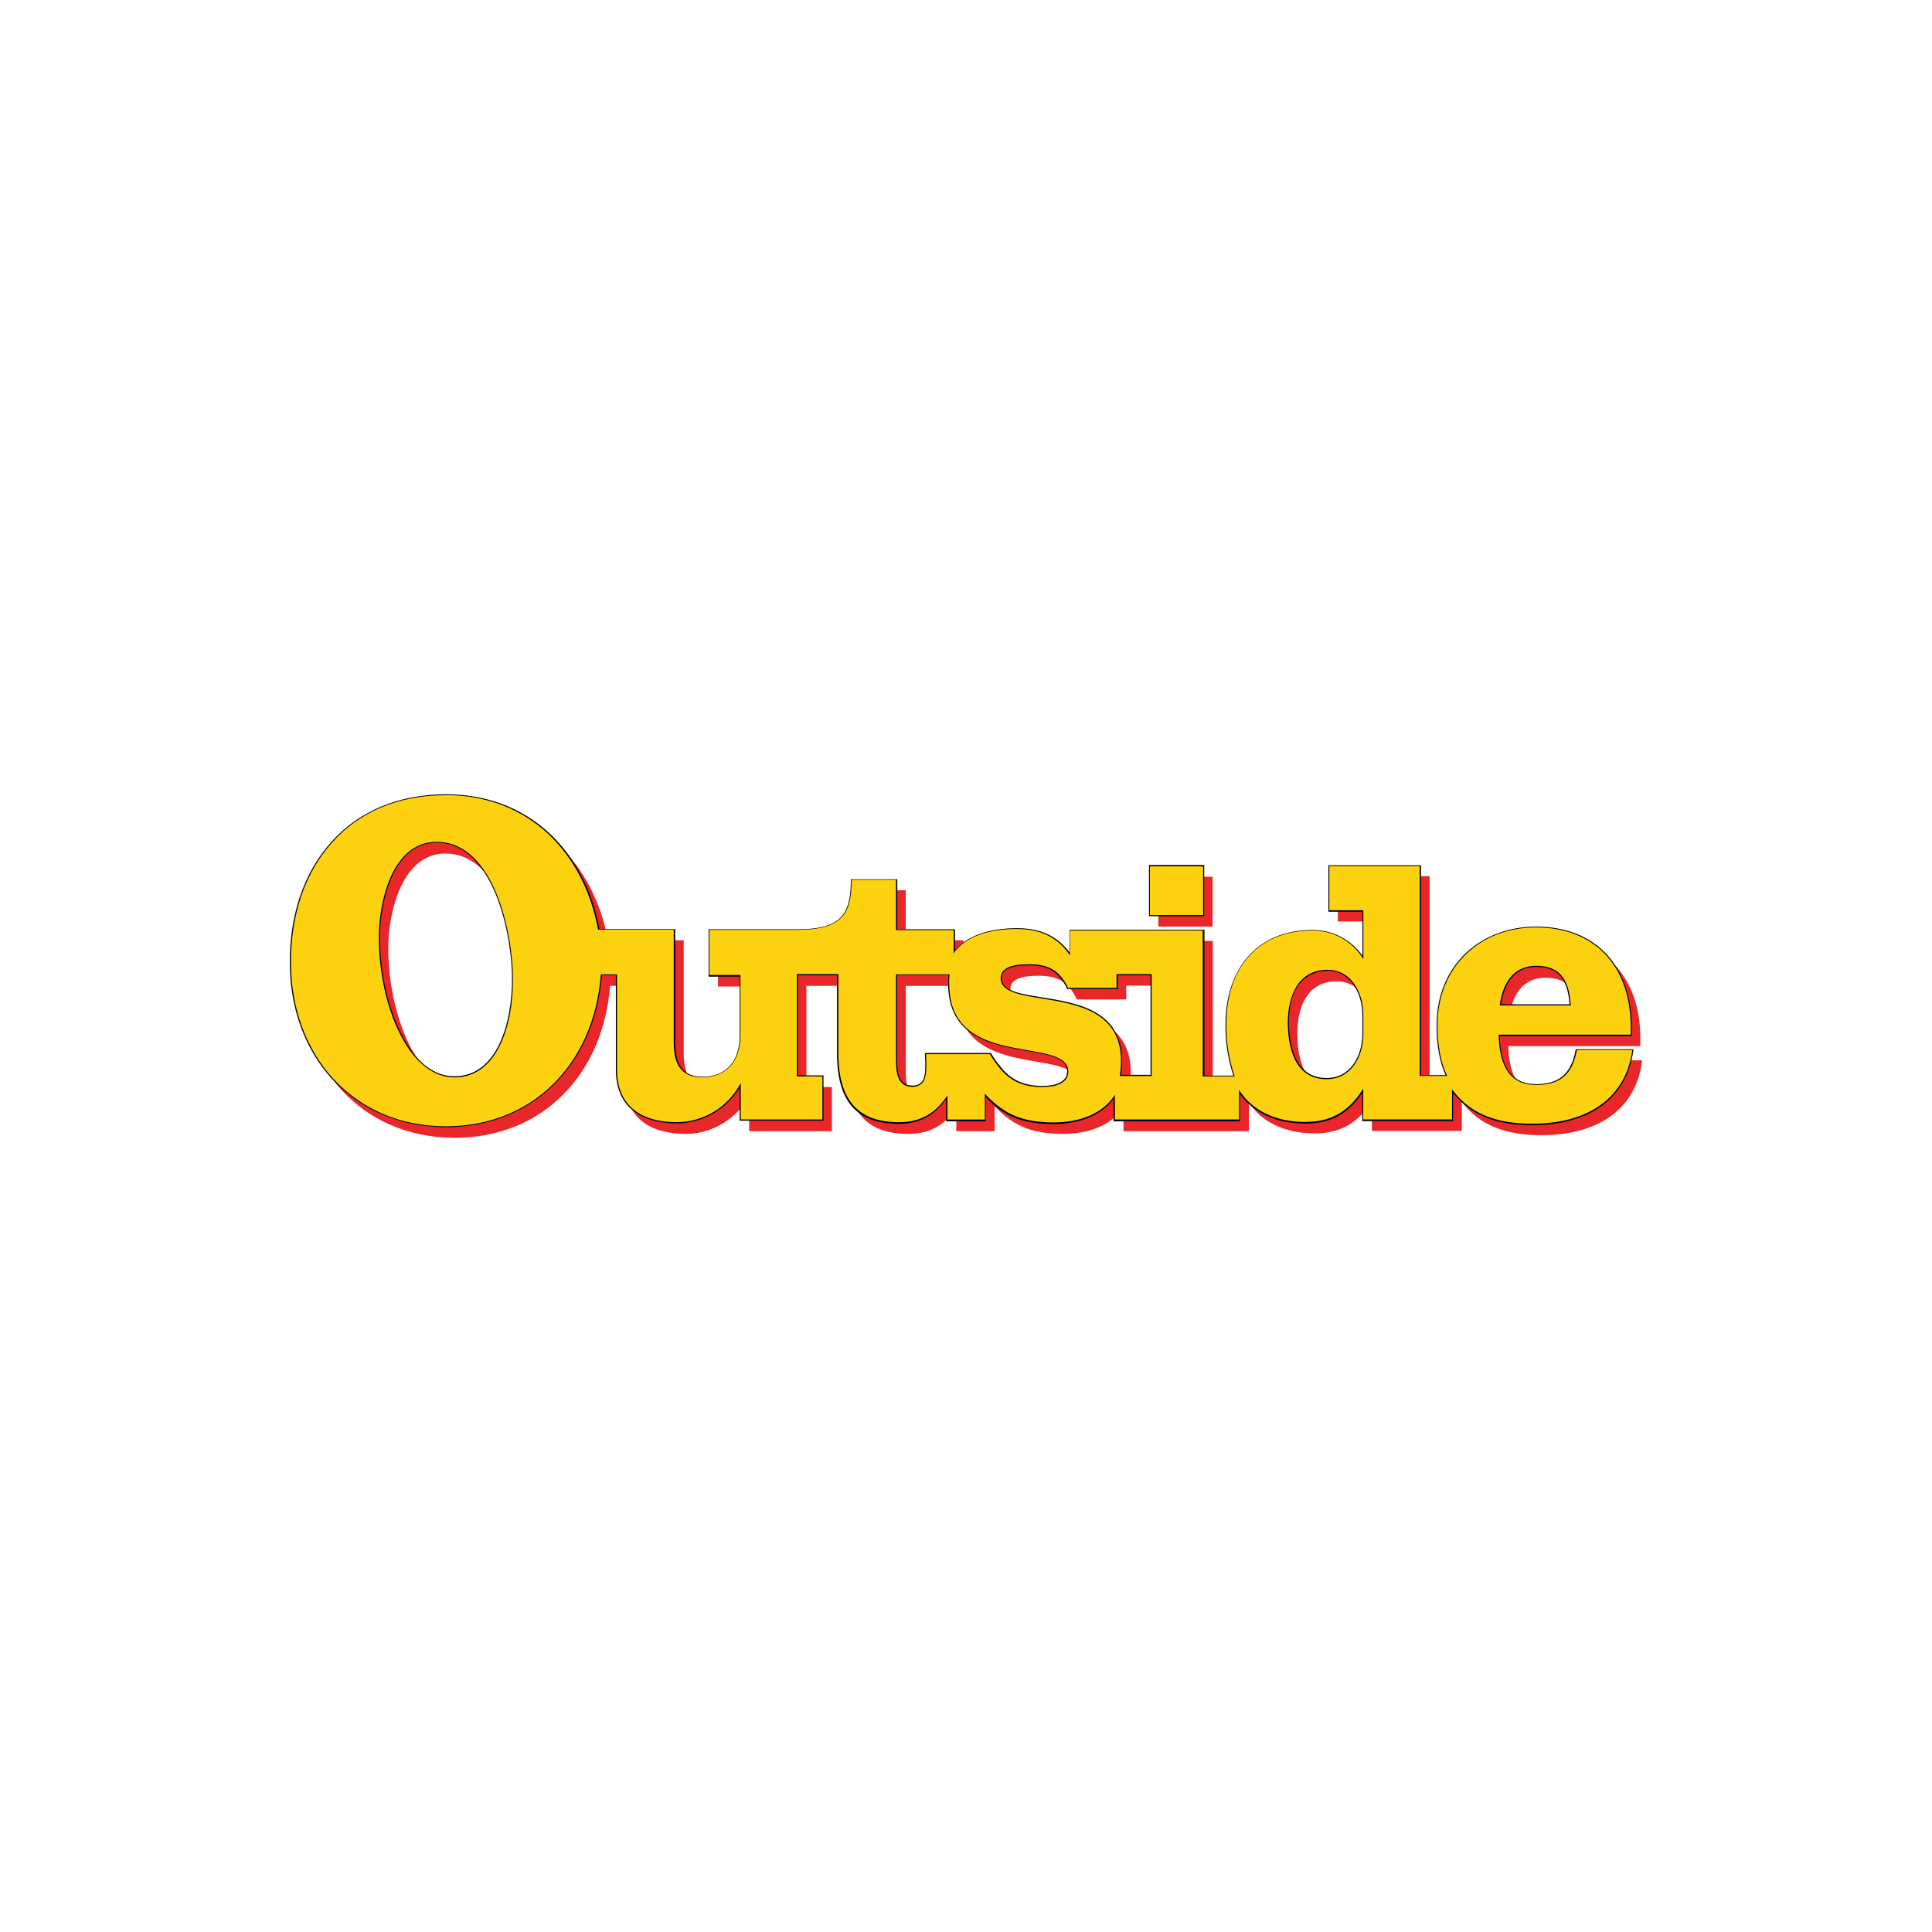
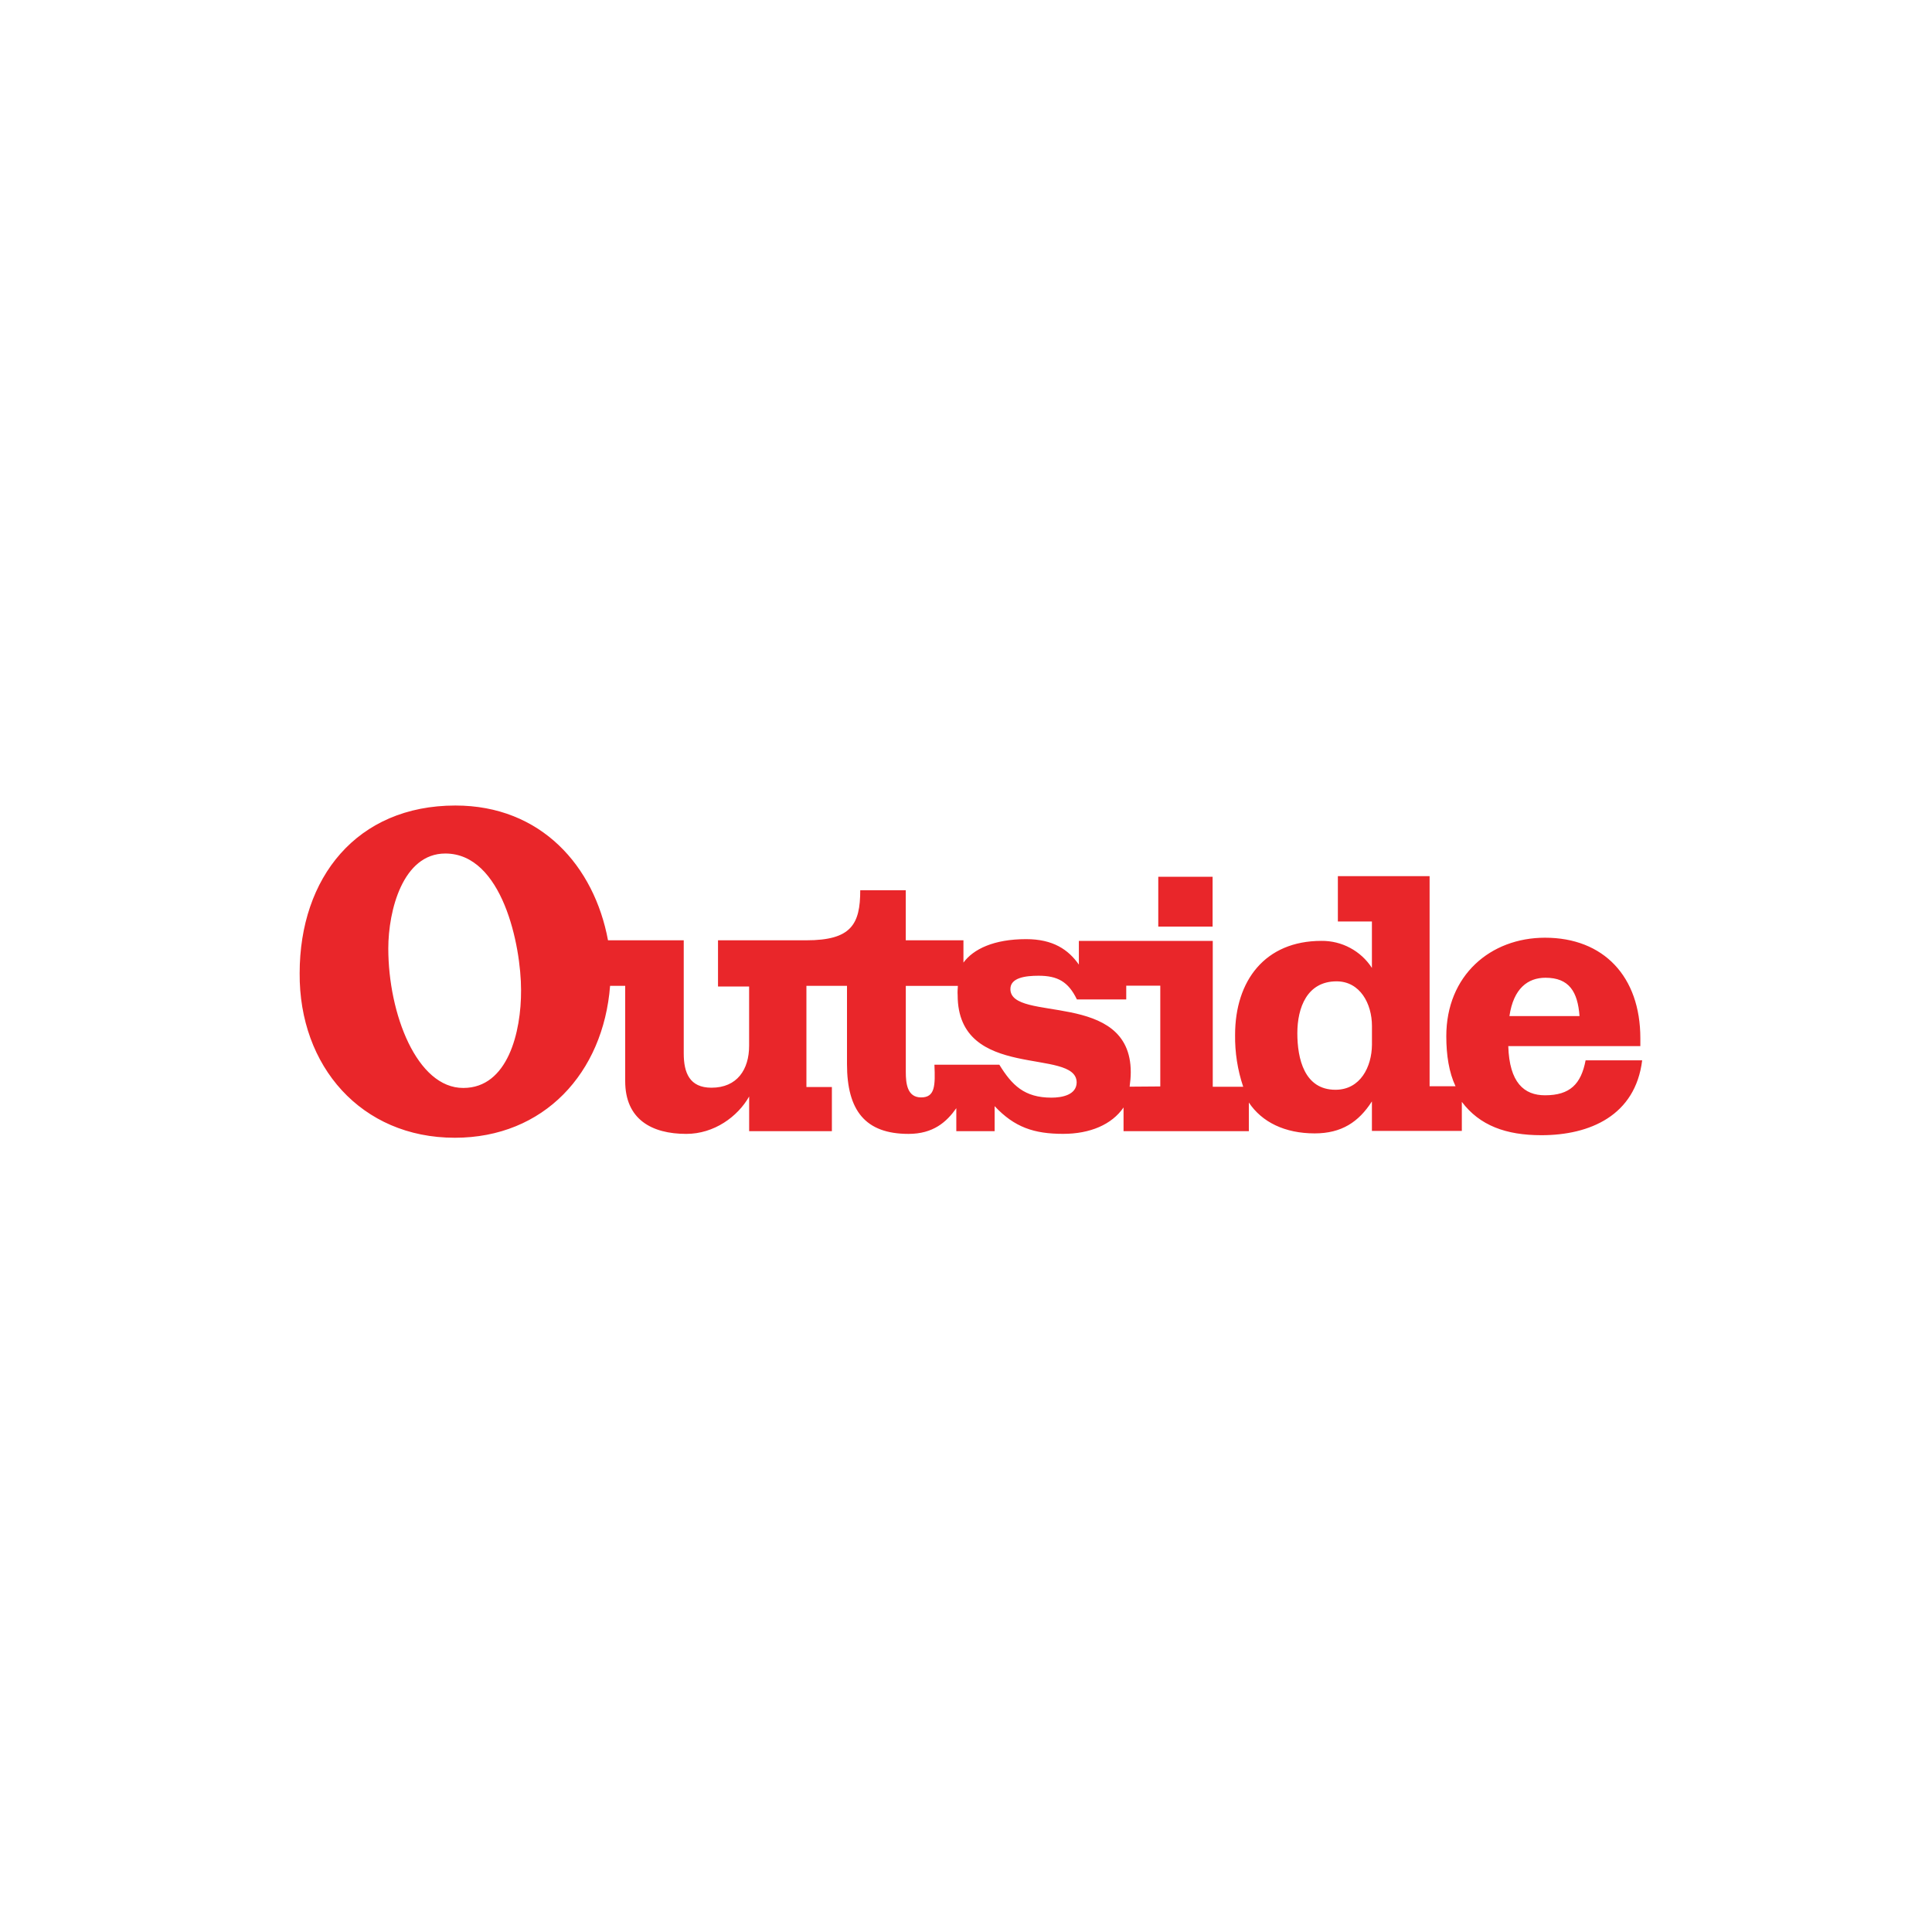
<svg xmlns="http://www.w3.org/2000/svg" id="Layer_1" viewBox="0 0 500 500">
  <defs>
    <style>.cls-1{fill:#e9262a;}.cls-2{fill:#fcd10f;}</style>
  </defs>
  <path class="cls-1" d="M117.7,294.45c23.1,0,38.44-16.8,40.19-39.32h3.91v24.67c0,9.86,6.82,13.65,15.81,13.65,7.18,0,13.3-4.43,16.27-9.68v8.98h21.41v-11.43h-6.59v-26.19h10.5v20.24c0,12.08,4.78,18.08,15.92,18.08,6.42,0,9.86-3.09,12.37-6.65v5.95h9.92v-6.48c5.13,5.48,10.21,7.17,17.73,7.17,6.94,0,12.6-2.39,15.63-6.83v6.13h32.43v-7.41c3.38,5.08,9.33,7.99,17.03,7.99,6.94,0,11.38-2.92,14.82-8.28v7.64h23.27v-7.52c4.61,6.13,11.43,8.63,20.59,8.63,12.6,0,24.33-5.13,26.08-19.37h-14.64c-1.17,6.13-4.03,9.04-10.5,9.04-5.42,0-9.22-3.27-9.51-12.72h34.18v-2.04c0-15.98-9.51-26.02-24.67-26.02-14.12,0-25.55,9.74-25.55,25.49,0,4.9,.7,9.39,2.39,12.95h-6.71v-54.37h-23.74v11.73h8.81v12.02c-2.86-4.43-7.82-7.06-13.07-7-14.58,0-22.34,10.27-22.34,24.33-.06,4.55,.64,9.1,2.1,13.42h-7.88v-37.74h-34.65v6.13c-2.74-3.91-6.71-6.59-13.65-6.59-8.34,0-13.65,2.57-16.22,6.07v-5.77h-14.93v-12.95h-11.78c0,8.81-2.33,12.95-13.94,12.95h-22.87v11.96h8.05v15.34c0,6.13-3.09,10.85-9.74,10.85-5.66,0-7.18-3.85-7.18-8.87v-29.28h-19.6c-3.56-19.19-17.32-34.88-39.49-34.88-25.55,0-40.31,18.72-40.31,43.4-.18,24.03,15.92,42.58,40.13,42.58Zm154.41-10.38c-7,0-10.21-3.21-13.48-8.52h-16.8c.23,5.42,.17,8.46-3.44,8.46s-3.97-3.62-3.97-6.59v-22.28h13.48c-.06,.82-.12,1.58-.06,2.39,0,22.46,30.8,13.42,30.8,22.63-.06,3.21-3.79,3.91-6.53,3.91Zm20.24-2.86c.17-1.23,.29-2.51,.29-3.73,0-21.41-31.15-12.72-31.15-21.52,0-2.92,3.85-3.44,7.29-3.44,4.9,0,7.7,1.52,9.92,6.13h12.77v-3.56h8.81v26.08l-7.93,.06h0Zm-172.43,.35c-12.02,.06-19.43-19.19-19.43-36.11,0-9.74,3.73-24.56,14.76-24.56,14.76,0,19.6,23.8,19.6,35.35,.06,10.85-3.44,25.32-14.93,25.32h0Zm225.69,.47c-8.05,0-9.86-8.05-9.86-14.64s2.51-13.42,10.15-13.42c6.07,0,9.16,5.77,9.16,11.55v4.9c-.06,5.66-2.98,11.61-9.45,11.61h0Zm45.03-19.07c1.05-7.17,4.78-9.92,9.33-9.92,6.13,0,8.34,3.62,8.81,9.92h-18.14Zm-90.88-23.16h14.06v-12.89h-14.06v12.89Z" />
-   <path class="cls-2" d="M115.42,291.59c23.1,0,38.44-16.8,40.19-39.32h3.91v24.67c0,9.86,6.82,13.65,15.81,13.65,7.18,0,13.3-4.43,16.27-9.68v8.98h21.35v-11.43h-6.59v-26.19h10.5v20.24c0,12.08,4.78,18.14,15.92,18.14,6.42,0,9.86-3.09,12.37-6.65v5.95h9.92v-6.48c5.13,5.48,10.21,7.17,17.73,7.17,6.94,0,12.6-2.39,15.63-6.83v6.13h32.43v-7.41c3.38,5.08,9.33,7.99,17.03,7.99,6.94,0,11.38-2.92,14.82-8.28v7.64h23.27v-7.58c4.61,6.13,11.43,8.63,20.59,8.63,12.6,0,24.33-5.13,26.08-19.37h-14.64c-1.17,6.13-4.03,9.04-10.5,9.04-5.42,0-9.22-3.27-9.51-12.72h34.18v-2.04c0-15.98-9.51-26.02-24.67-26.02-14.12,0-25.55,9.74-25.55,25.49,0,4.9,.7,9.39,2.39,12.95h-6.71v-54.37h-23.74v11.72h8.81v12.08c-2.86-4.43-7.82-7.06-13.07-7-14.58,0-22.34,10.27-22.34,24.33-.06,4.55,.64,9.1,2.1,13.42h-7.93v-37.74h-34.59v6.13c-2.74-3.91-6.71-6.59-13.65-6.59-8.34,0-13.65,2.57-16.22,6.07v-5.77h-14.93v-12.95h-11.78c0,8.81-2.33,12.95-13.94,12.95h-22.93v12.02h8.05v15.34c0,6.13-3.09,10.85-9.74,10.85-5.66,0-7.18-3.85-7.18-8.87v-29.28h-19.6c-3.56-19.13-17.32-34.88-39.49-34.88-25.55,0-40.31,18.72-40.31,43.4-.06,23.92,15.98,42.47,40.25,42.47Zm154.35-10.38c-7,0-10.21-3.21-13.48-8.52h-16.8c.23,5.42,.17,8.46-3.44,8.46s-3.97-3.62-3.97-6.59v-22.28h13.48c-.06,.82-.12,1.58-.06,2.39,0,22.46,30.8,13.42,30.8,22.63-.06,3.15-3.79,3.91-6.53,3.91Zm20.24-2.86c.17-1.23,.29-2.51,.29-3.73,0-21.41-31.15-12.72-31.15-21.52,0-2.92,3.85-3.44,7.29-3.44,4.9,0,7.7,1.52,9.92,6.13h12.77v-3.56h8.81v26.08l-7.93,.06h0Zm-172.38,.35c-12.08,.06-19.42-19.19-19.42-36.11,0-9.74,3.73-24.56,14.82-24.56,14.76,0,19.6,23.8,19.6,35.35,0,10.85-3.56,25.32-14.99,25.32Zm225.63,.41c-8.05,0-9.86-8.05-9.86-14.64s2.51-13.42,10.15-13.42c6.07,0,9.16,5.77,9.16,11.55v4.9c0,5.72-2.92,11.61-9.45,11.61Zm45.03-19.02c1.05-7.17,4.78-9.92,9.33-9.92,6.13,0,8.34,3.62,8.81,9.92h-18.14Zm-90.82-23.22h14v-12.89h-14v12.89Z" />
-   <path d="M115.42,291.71c-11.61,0-21.99-4.38-29.34-12.31-7.17-7.76-11.08-18.55-11.08-30.33,0-12.48,3.67-23.22,10.62-31.03,7.23-8.17,17.56-12.48,29.87-12.48,10.5,0,19.78,3.56,26.89,10.27,6.53,6.18,10.91,14.7,12.77,24.62h19.6v29.46c0,5.95,2.22,8.75,7.06,8.75,6.07,0,9.63-3.97,9.63-10.67v-15.23h-8.05v-12.25h23.04c11.67,0,13.77-4.32,13.77-12.83v-.12h12.02v12.95h14.93v5.48c2.98-3.73,8.69-5.77,16.1-5.77,6.07,0,10.38,2.04,13.53,6.24v-5.83h34.94v37.74h7.47c-1.4-4.26-2.1-8.75-2.04-13.24,0-7.12,2.04-13.18,5.77-17.5,3.97-4.55,9.74-6.94,16.74-6.94h.17c5.08,0,9.86,2.51,12.77,6.65v-11.38h-8.81v-12.02h23.97v54.31h6.36c-1.52-3.38-2.33-7.64-2.33-12.83,0-7.58,2.63-14.06,7.53-18.73,4.67-4.43,11.14-6.88,18.2-6.88,15.34,0,24.79,10.03,24.79,26.13v2.22h-34.18c.29,8.34,3.38,12.42,9.33,12.42s9.16-2.57,10.33-8.92v-.12h14.93v.17c-1.58,12.37-11.14,19.48-26.19,19.48-9.51,0-15.98-2.68-20.47-8.34v7.29h-23.51v-7.29c-3.67,5.48-8.23,7.93-14.7,7.93-7.41,0-13.36-2.68-16.92-7.64v7.06h-32.73v-5.83c-3.03,4.14-8.63,6.53-15.46,6.53-7.93,0-12.77-1.87-17.62-6.94v6.24h-10.27v-5.72c-2.22,3.03-5.6,6.36-12.19,6.36-10.97,0-16.04-5.77-16.04-18.26v-20.18h-10.09v25.9h6.59v11.73h-21.7v-8.58c-3.38,5.66-9.51,9.22-16.1,9.27-10.27,0-15.93-4.9-15.93-13.83v-24.5h-3.62c-1.92,23.51-18.14,39.32-40.37,39.32Zm0-85.92c-12.25,0-22.46,4.26-29.63,12.43-6.88,7.76-10.5,18.43-10.5,30.86,0,11.73,3.91,22.46,11.02,30.16,7.41,7.99,17.5,12.25,29.11,12.25,22.11,0,38.21-15.75,40.07-39.2v-.12h4.2v24.73c0,8.75,5.54,13.53,15.63,13.53,6.71-.12,12.83-3.73,16.1-9.63l.29-.47v9.39h21.12v-11.14h-6.59v-26.48h10.73v20.36c0,12.25,5.02,17.97,15.75,17.97,6.71,0,10.09-3.5,12.25-6.59l.23-.35v6.24h9.68v-6.71l.23,.29c4.9,5.19,9.68,7.17,17.67,7.17,6.94,0,12.6-2.45,15.52-6.77l.23-.41v6.42h32.14v-7.7l.23,.41c3.38,5.13,9.39,7.93,16.92,7.93,6.48,0,11.02-2.51,14.7-8.17l.29-.41v7.93h22.98v-7.82l.23,.35c4.43,5.83,10.91,8.58,20.47,8.58,14.88,0,24.33-6.94,25.96-19.08h-14.35c-1.22,6.42-4.32,9.04-10.62,9.04s-9.39-4.32-9.63-12.83v-.17h34.18v-1.92c0-15.92-9.39-25.84-24.56-25.84-7,0-13.36,2.39-17.97,6.83-4.84,4.61-7.47,11.02-7.47,18.49,0,5.25,.82,9.57,2.39,12.89l.12,.23h-7.12v-54.31h-23.39v11.43h8.81v12.6l-.29-.41c-2.8-4.32-7.58-6.94-12.77-6.94h-.17c-13.71,0-22.23,9.27-22.23,24.21-.06,4.55,.64,9.04,2.1,13.36l.06,.17h-8.28v-37.74h-34.36v6.42l-.23-.35c-3.15-4.43-7.47-6.48-13.53-6.48-7.52,0-13.24,2.1-16.1,5.95l-.23,.35v-6.01h-14.93v-13.01h-11.49c0,8.58-2.22,12.95-14.06,12.95h-22.75v11.67h8.05v15.52c0,6.88-3.68,10.97-9.92,10.97-5.02,0-7.35-2.86-7.35-9.04v-29.17h-19.6v-.12c-1.87-9.92-6.24-18.38-12.77-24.56-7-6.59-16.22-10.15-26.6-10.15Zm154.35,75.54c-3.38,0-6.01-.7-8.23-2.27-1.87-1.28-3.44-3.15-5.37-6.24h-16.51c.17,3.62,.17,6.24-1.05,7.52-.7,.64-1.63,.99-2.57,.93-4.14,0-4.14-4.73-4.14-6.71v-22.4h13.83v.17c-.06,.82-.12,1.58-.06,2.39,0,13.53,11.2,15.52,20.24,17.09,5.66,.99,10.56,1.81,10.56,5.54-.06,3.68-4.73,3.97-6.71,3.97Zm-30.39-8.81h17.03l.06,.06c3.38,5.48,6.53,8.46,13.36,8.46,1.92,0,6.36-.35,6.36-3.79s-4.55-4.26-10.33-5.25c-9.1-1.58-20.48-3.56-20.48-17.38,0-.76,0-1.52,.06-2.27h-13.24v22.17c0,3.21,.47,6.42,3.85,6.42,.88,.06,1.75-.23,2.39-.82,1.17-1.23,1.11-3.85,.93-7.47v-.12Zm103.89,6.77c-8.69,0-9.98-9.27-9.98-14.76,0-3.62,.82-6.88,2.22-9.16,1.69-2.86,4.78-4.49,8.05-4.38,6.13,0,9.27,5.89,9.27,11.67v4.9c0,5.66-2.97,11.73-9.57,11.73Zm.29-28.06c-2.33,0-9.98,.93-9.98,13.24,0,5.42,1.28,14.52,9.74,14.52,6.36,0,9.27-5.95,9.27-11.49v-4.9c-.06-5.66-3.15-11.38-9.04-11.38Zm-225.92,27.59h-.06c-3.27,0-6.3-1.4-9.1-4.14-6.24-6.12-10.44-19.07-10.44-32.08,0-8.58,3.15-24.73,14.99-24.73,14.93,0,19.72,23.92,19.72,35.47,.06,11.78-3.97,25.49-15.11,25.49Zm0-.29c10.97,0,14.88-13.59,14.88-25.26,0-5.37-1.11-14.35-4.26-21.93-2.51-6.07-7.18-13.24-15.22-13.24-11.61,0-14.7,15.98-14.7,24.44,0,12.95,4.14,25.78,10.33,31.97,2.68,2.68,5.72,4.02,8.87,4.02h.12Zm180.42-.06h-8.23v-.17c.17-1.23,.29-2.45,.29-3.67,0-12.89-11.38-14.76-20.48-16.22-5.72-.93-10.67-1.69-10.67-5.25,0-2.45,2.45-3.62,7.41-3.62s7.88,1.63,10.03,6.13h12.54v-3.56h9.1v26.37h0Zm-7.88-.29h7.58v-25.78h-8.46v3.56h-13.07l-.06-.06c-2.1-4.38-4.78-6.07-9.8-6.07s-7.12,1.11-7.12,3.33c0,3.33,4.61,4.02,10.44,4.96,9.22,1.46,20.71,3.38,20.71,16.51,0,1.17-.06,2.39-.23,3.56Zm116.38-17.97h-18.43v-.17c1.22-8.34,5.83-10.09,9.45-10.09,5.72,0,8.46,3.09,8.92,10.09l.06,.17Zm-18.08-.29h17.73c-.53-6.77-3.09-9.68-8.63-9.68-3.44,0-7.88,1.69-9.1,9.68Zm-76.83-22.81h-14.29v-13.24h14.29v13.24Zm-14.06-.29h13.77v-12.6h-13.77v12.6Z" />
</svg>